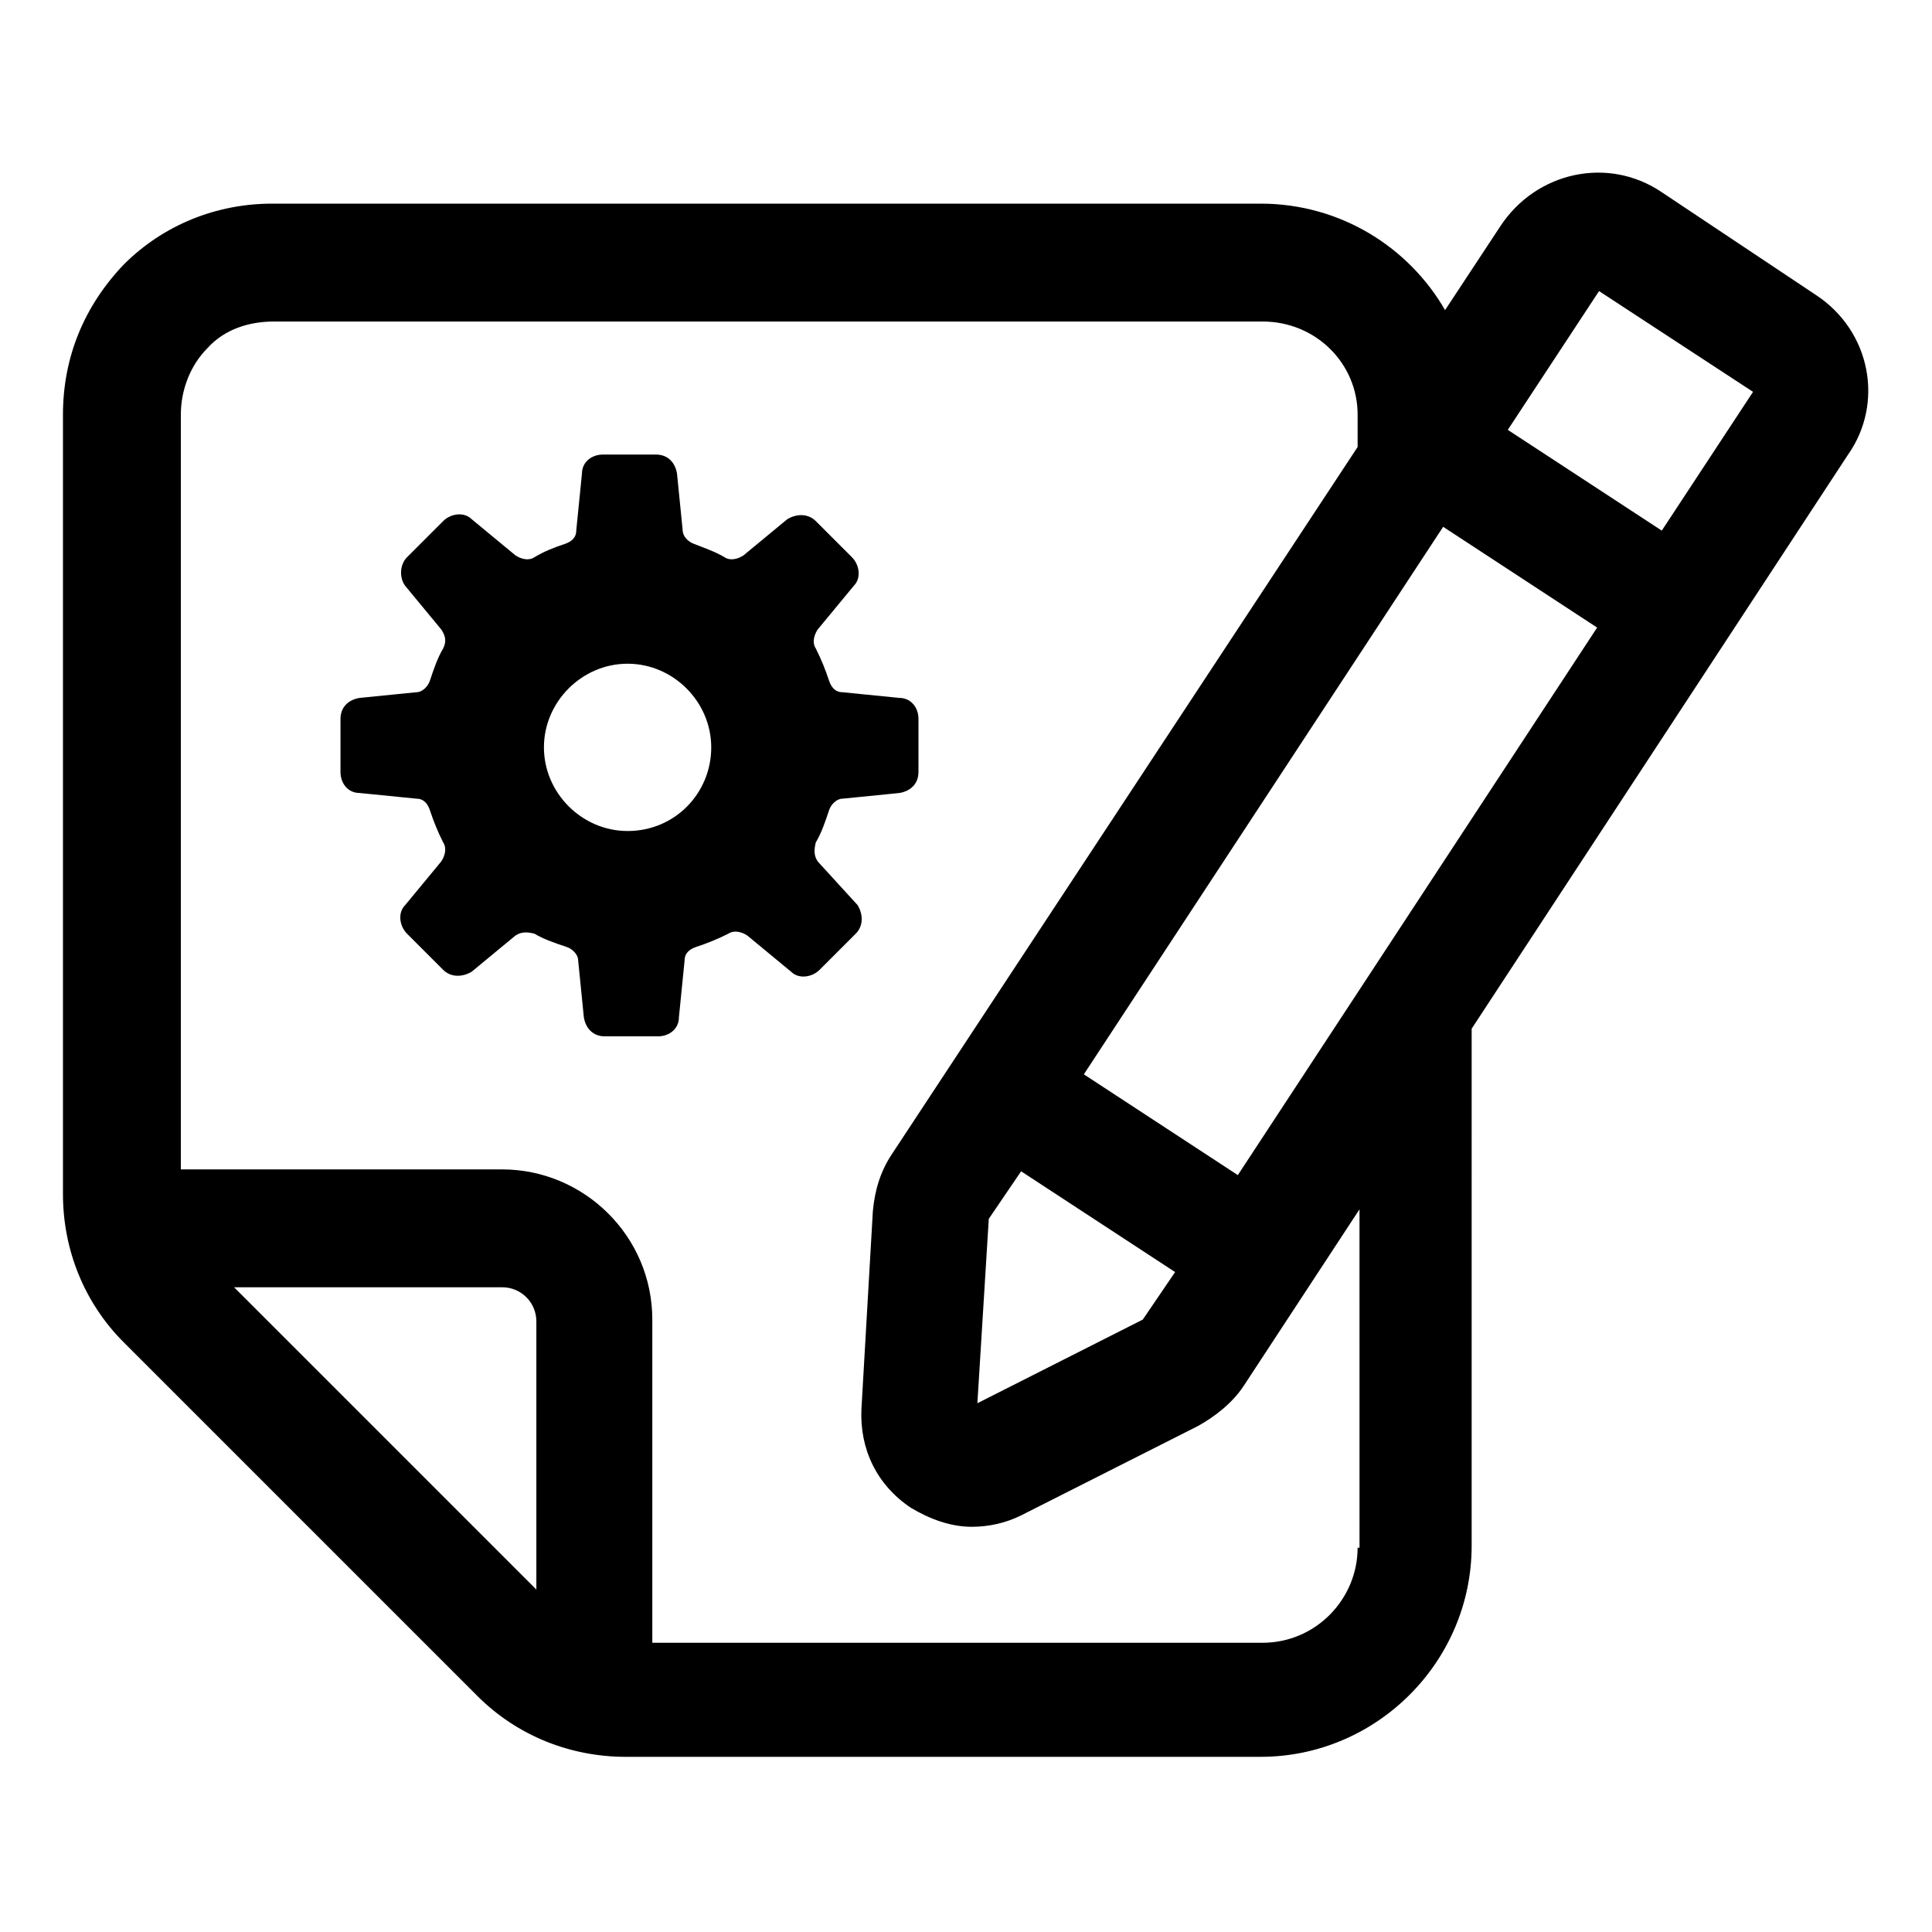
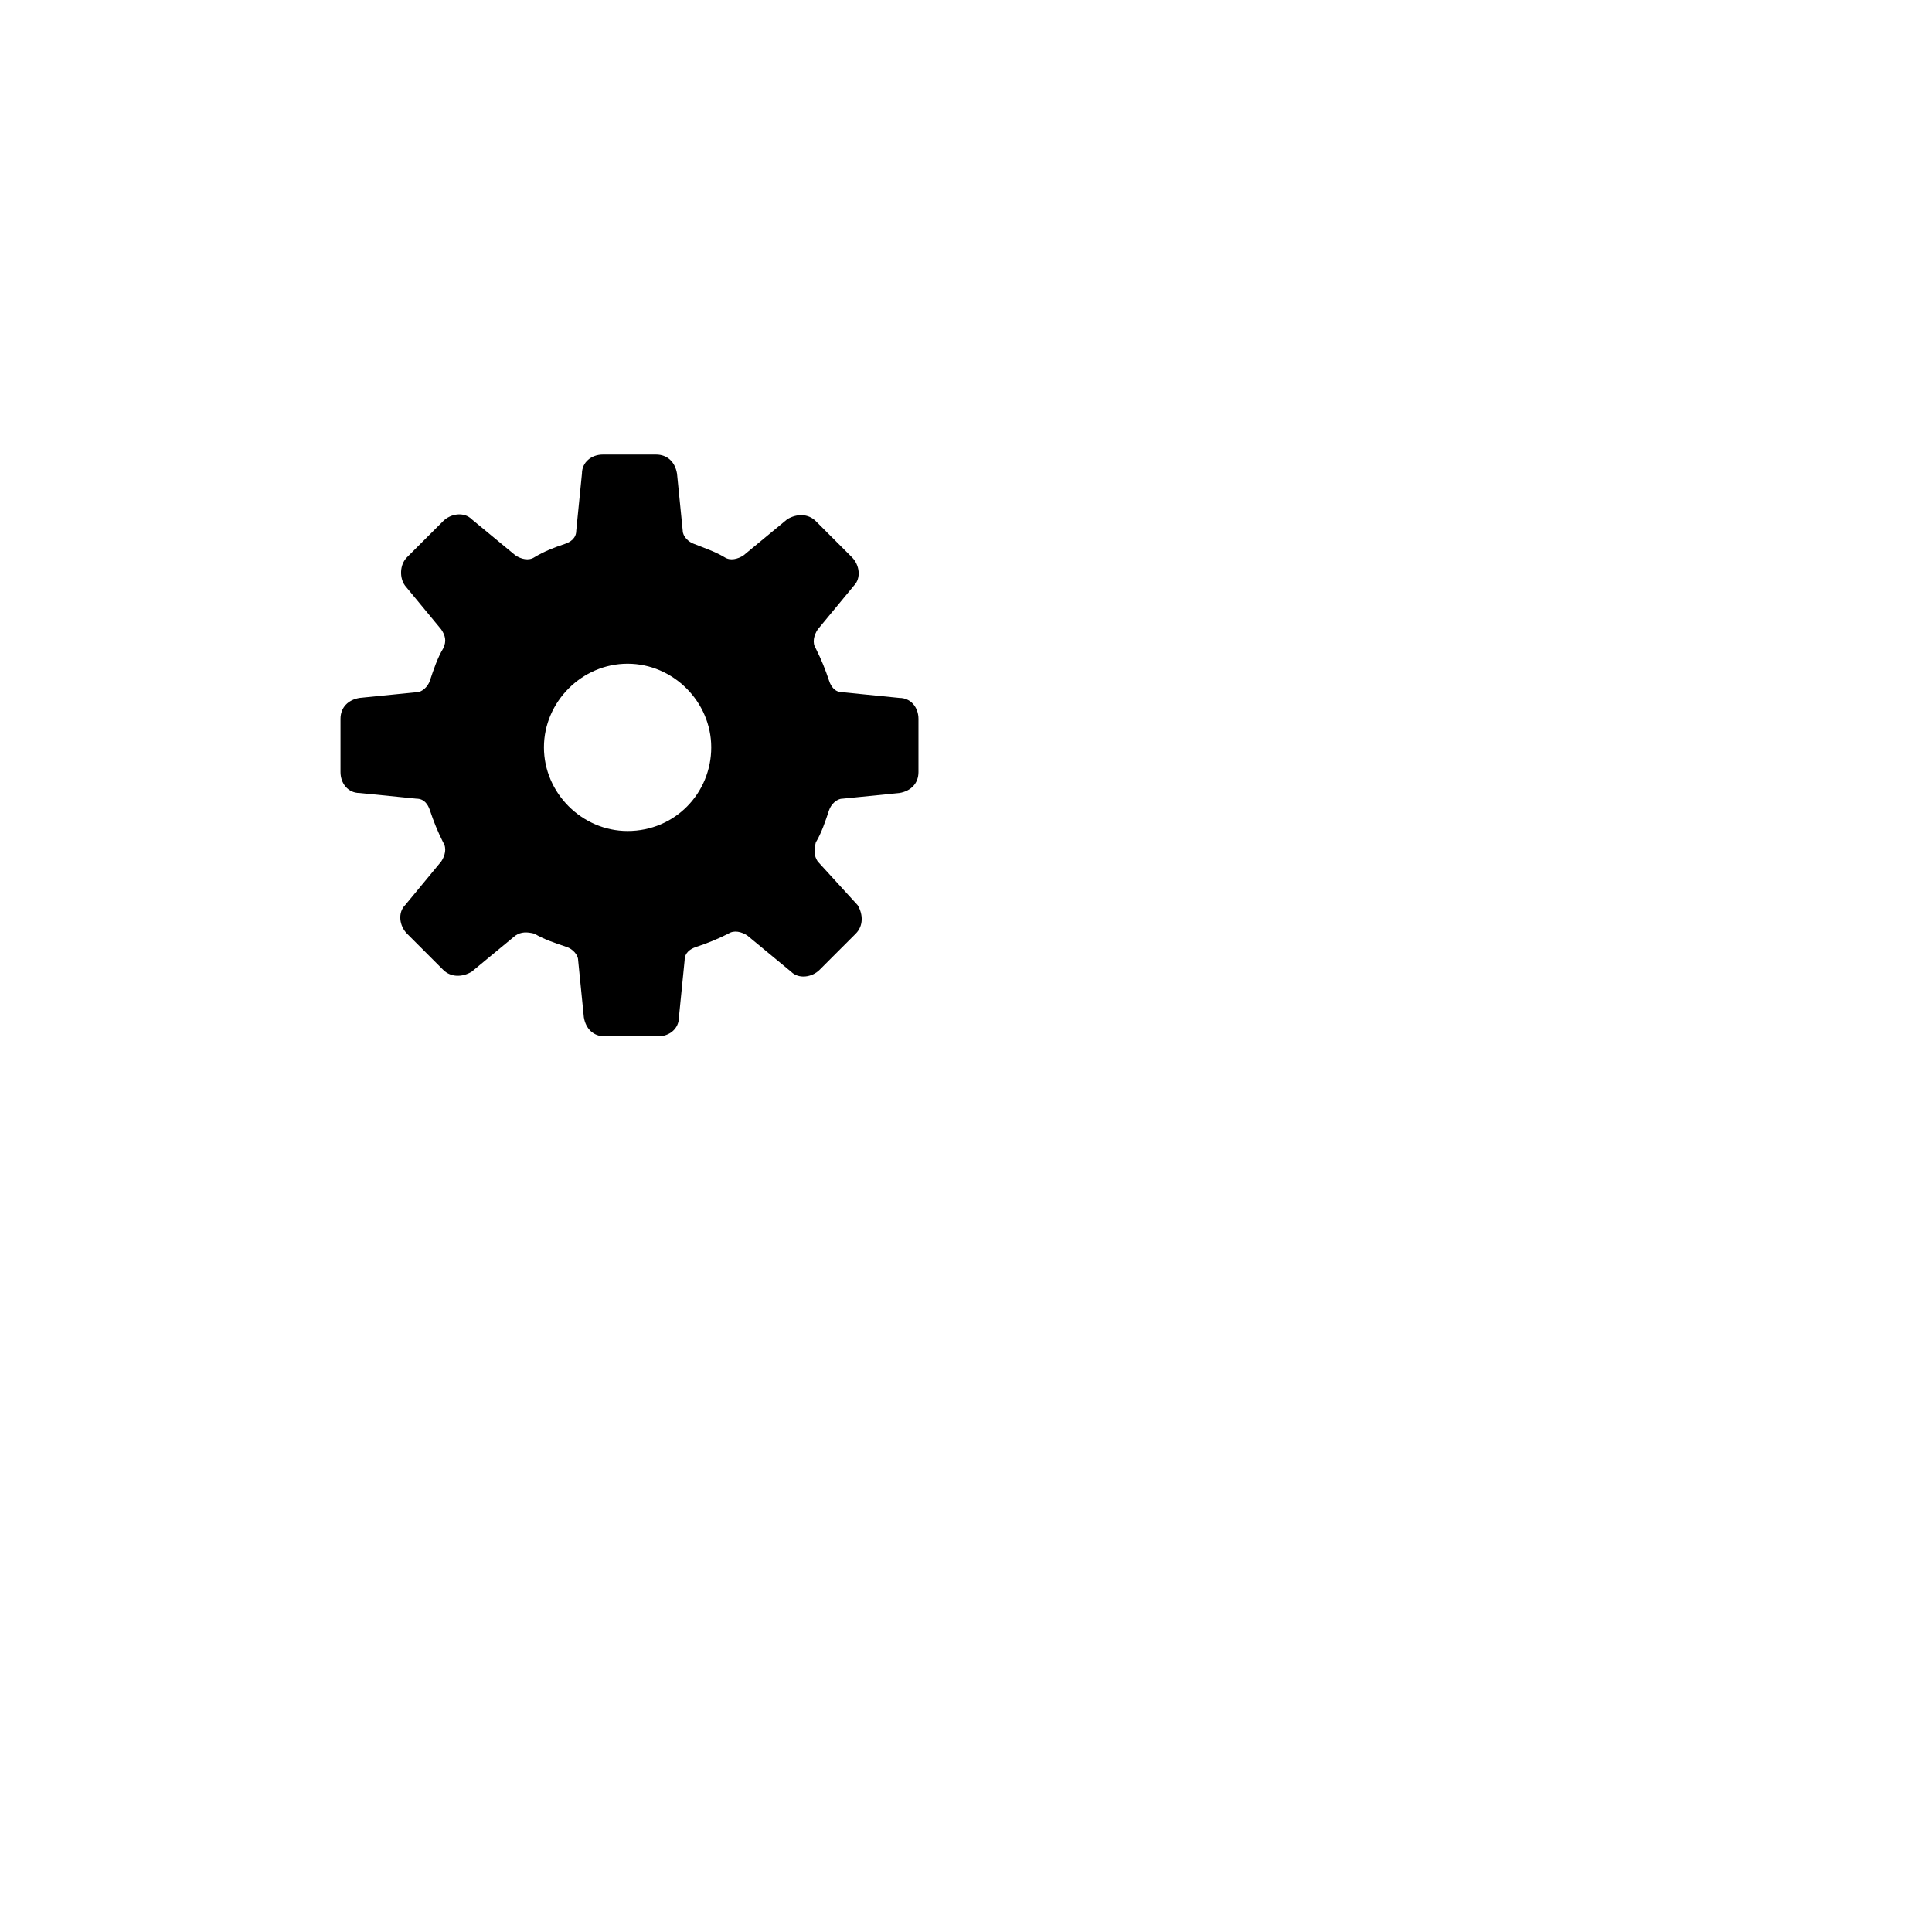
<svg xmlns="http://www.w3.org/2000/svg" fill="#000000" width="800px" height="800px" version="1.1" viewBox="144 144 512 512">
  <g>
    <path d="m360.7 372.29c-1.008-1.512-1.008-3.023-0.504-5.039 1.512-2.519 2.519-5.543 3.527-8.566 0.504-1.512 2.016-3.023 3.527-3.023l15.113-1.512c3.023-0.504 5.039-2.519 5.039-5.543v-14.105c0-3.023-2.016-5.543-5.039-5.543l-15.113-1.512c-2.016 0-3.023-1.512-3.527-3.023-1.008-3.023-2.016-5.543-3.527-8.566-1.008-1.512-0.504-3.527 0.504-5.039l9.574-11.586c2.016-2.016 1.512-5.543-0.504-7.559l-9.574-9.574c-2.016-2.016-5.039-2.016-7.559-0.504l-11.586 9.574c-1.512 1.008-3.527 1.512-5.039 0.504-2.519-1.512-5.543-2.519-8.062-3.527-1.512-0.504-3.023-2.016-3.023-3.527l-1.512-15.113c-0.504-3.023-2.519-5.039-5.543-5.039h-14.105c-3.023 0-5.543 2.016-5.543 5.039l-1.512 15.113c0 2.016-1.512 3.023-3.023 3.527-3.023 1.008-5.543 2.016-8.062 3.527-1.512 1.008-3.527 0.504-5.039-0.504l-11.586-9.574c-2.016-2.016-5.543-1.512-7.559 0.504l-9.574 9.574c-2.016 2.016-2.016 5.543-0.504 7.559l9.574 11.586c1.008 1.512 1.512 3.023 0.504 5.039-1.512 2.519-2.519 5.543-3.527 8.566-0.504 1.512-2.016 3.023-3.527 3.023l-15.113 1.512c-3.023 0.504-5.039 2.519-5.039 5.543v14.105c0 3.023 2.016 5.543 5.039 5.543l15.113 1.512c2.016 0 3.023 1.512 3.527 3.023 1.008 3.023 2.016 5.543 3.527 8.566 1.008 1.512 0.504 3.527-0.504 5.039l-9.574 11.586c-2.016 2.016-1.512 5.543 0.504 7.559l9.574 9.574c2.016 2.016 5.039 2.016 7.559 0.504l11.586-9.574c1.512-1.008 3.023-1.008 5.039-0.504 2.519 1.512 5.543 2.519 8.566 3.527 1.512 0.504 3.023 2.016 3.023 3.527l1.512 15.113c0.504 3.023 2.519 5.039 5.543 5.039h14.105c3.023 0 5.543-2.016 5.543-5.039l1.512-15.113c0-2.016 1.512-3.023 3.023-3.527 3.023-1.008 5.543-2.016 8.566-3.527 1.512-1.008 3.527-0.504 5.039 0.504l11.586 9.574c2.016 2.016 5.543 1.512 7.559-0.504l9.574-9.574c2.016-2.016 2.016-5.039 0.504-7.559zm-50.383-8.062c-12.09 0-22.168-10.078-22.168-22.168s10.078-22.168 22.168-22.168c12.09 0 22.168 10.078 22.168 22.168 0 12.094-9.574 22.168-22.168 22.168z" />
-     <path d="m625.2 222.15-40.809-27.207c-14.105-9.574-33.25-5.543-42.824 9.07l-14.609 22.168c-9.574-16.625-27.711-28.215-48.871-28.215h-261.98c-14.609 0-28.719 5.543-39.297 16.121-10.582 11.086-16.125 24.691-16.125 39.805v206.56c0 14.609 5.543 28.719 16.121 39.297l93.707 93.707c10.578 10.578 24.688 16.121 39.297 16.121h168.27c30.73 0 55.922-25.191 55.922-55.922l0.004-137.04 99.754-152.15c9.574-13.602 6.047-32.746-8.562-42.32zm-219.16 244.85 8.566-12.594 40.809 26.703-8.566 12.594-43.832 22.168zm66-11.586-40.809-26.703 95.219-145.1 40.809 26.703zm-266.01 29.723h71.039c5.039 0 9.07 4.031 9.07 9.07v71.039zm297.75 69.023c0 13.602-11.082 25.191-25.191 25.191h-161.72v-85.648c0-22.168-18.137-39.801-39.801-39.801h-85.145v-200.01c0-6.551 2.519-13.098 7.055-17.633 4.535-5.039 11.082-7.055 17.633-7.055h261.98c14.105 0 25.191 11.082 25.191 24.688v8.566l-123.43 187.41c-3.023 4.535-4.535 9.574-5.039 15.113l-3.023 52.395c-0.504 10.578 4.031 20.152 13.098 26.199 5.039 3.023 10.578 5.039 16.121 5.039 4.535 0 9.07-1.008 13.098-3.023l46.855-23.68c4.535-2.519 9.07-6.047 12.09-10.578l30.73-46.855 0.004 89.68zm80.609-269.54-40.809-26.703 24.184-36.777 40.809 26.703z" />
  </g>
</svg>